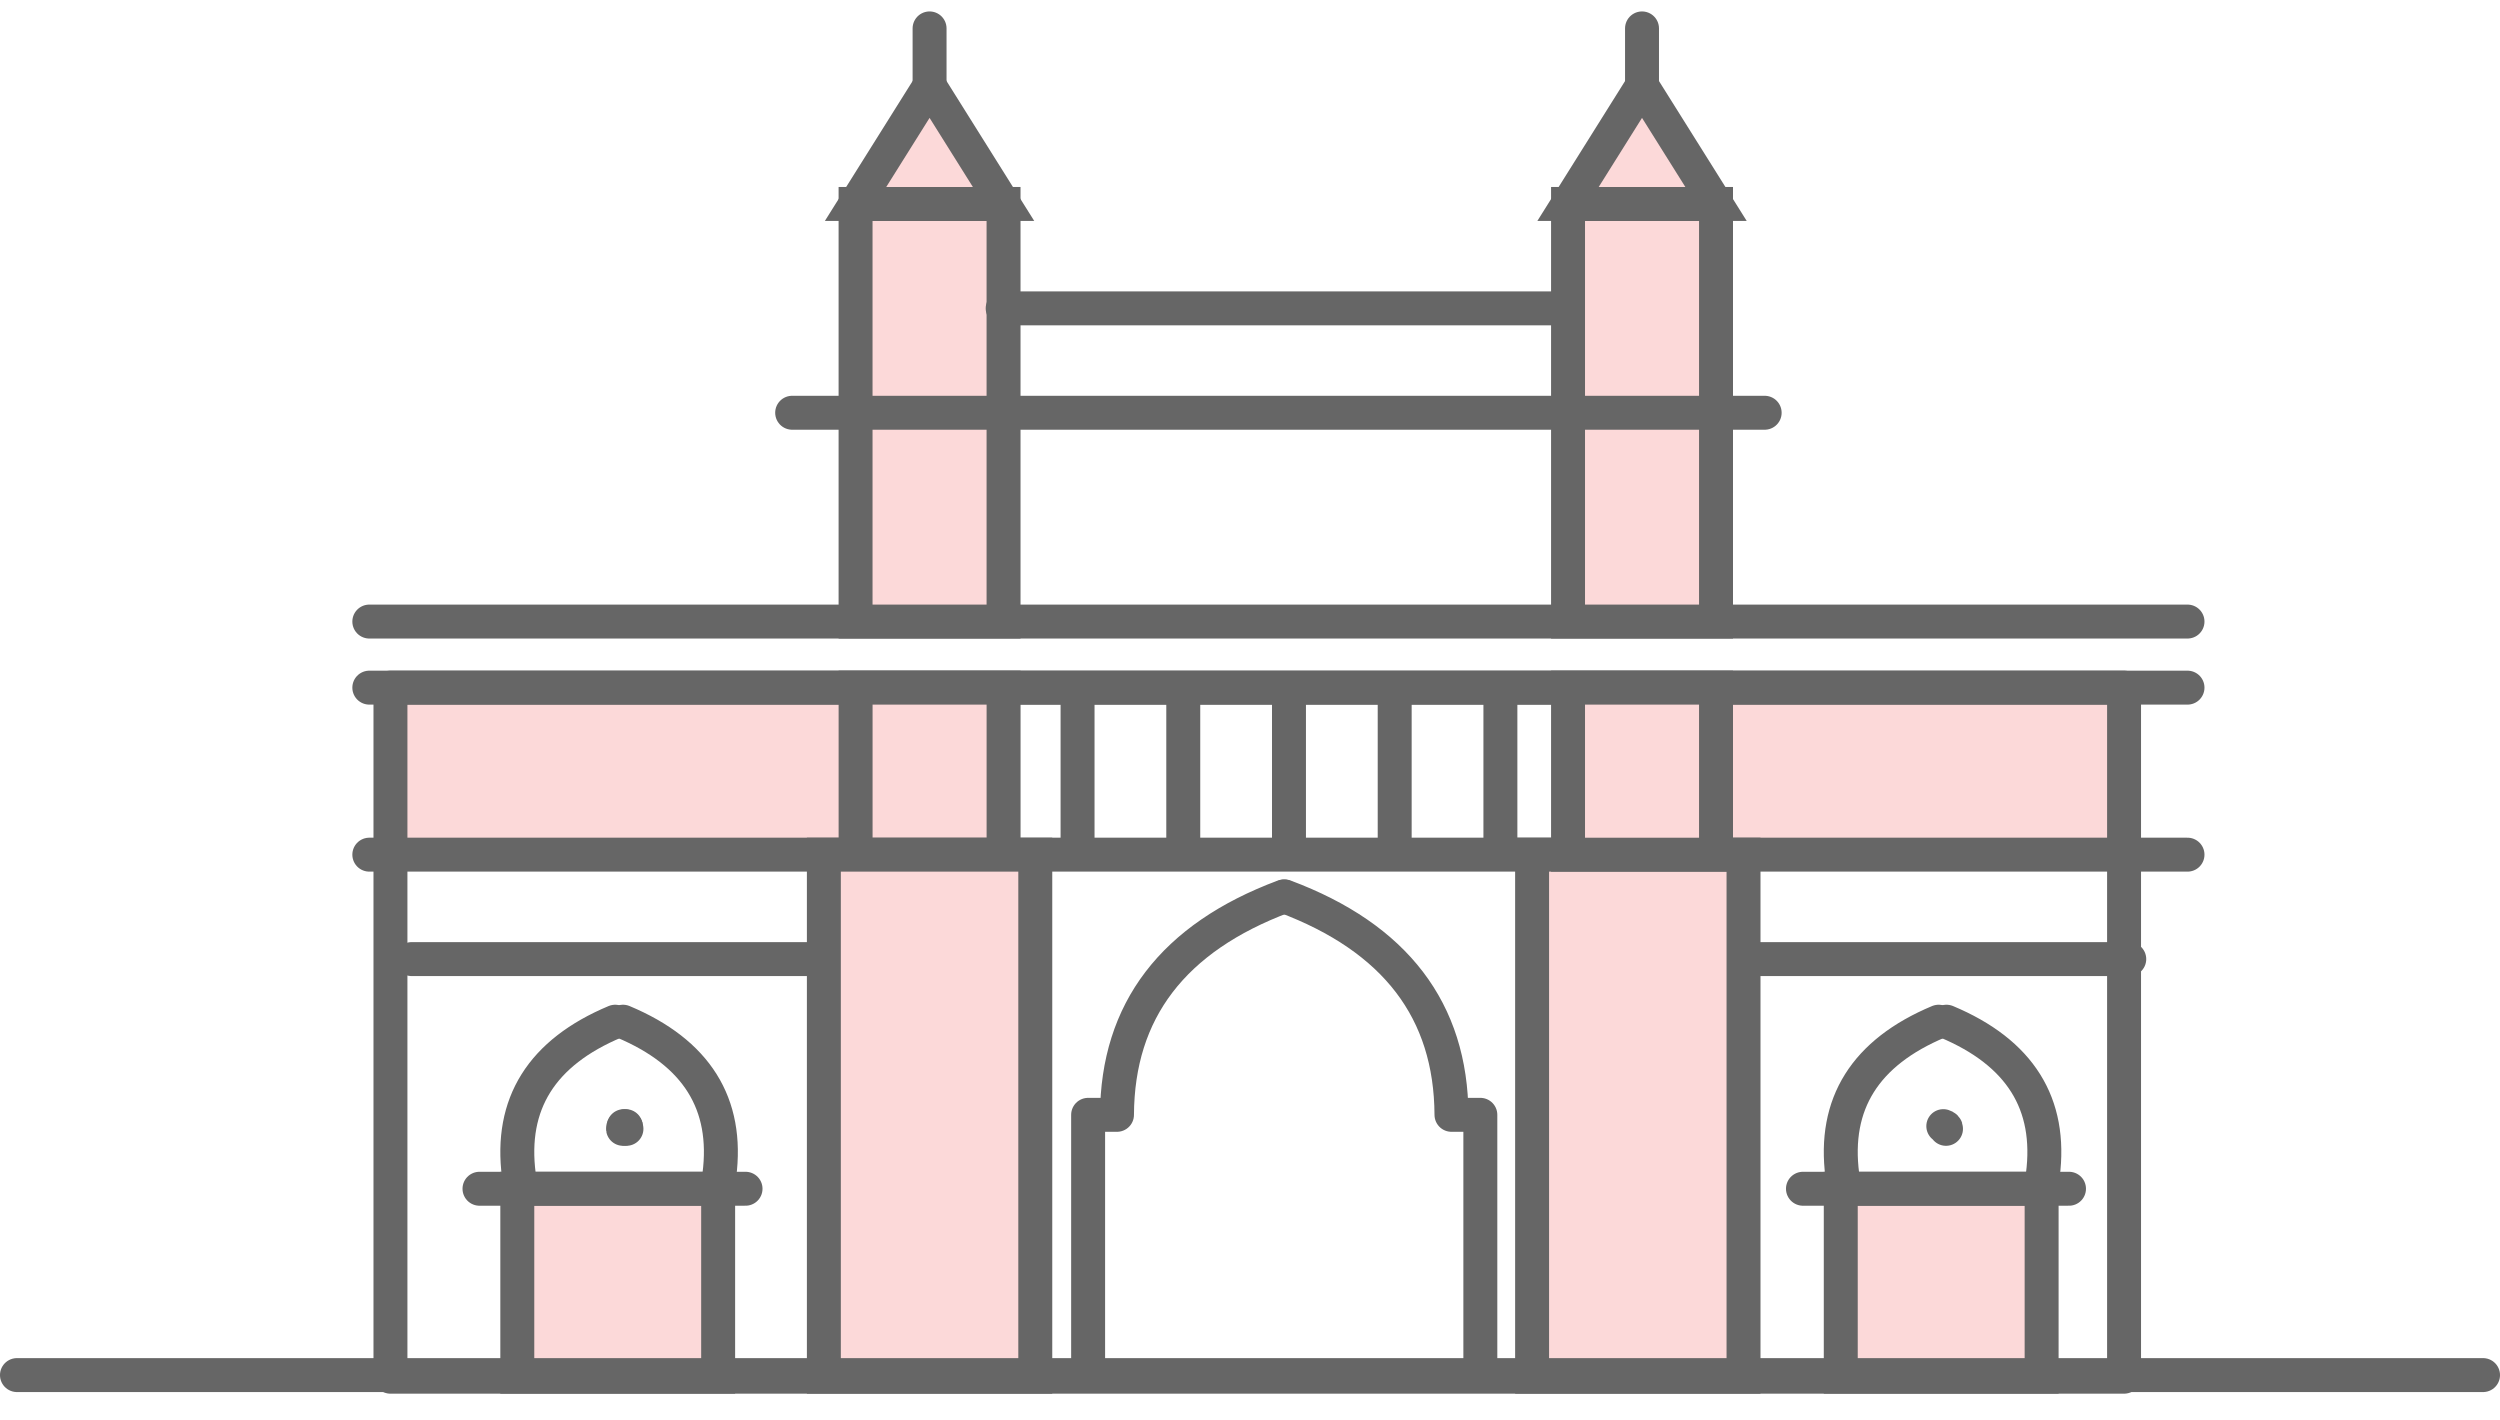
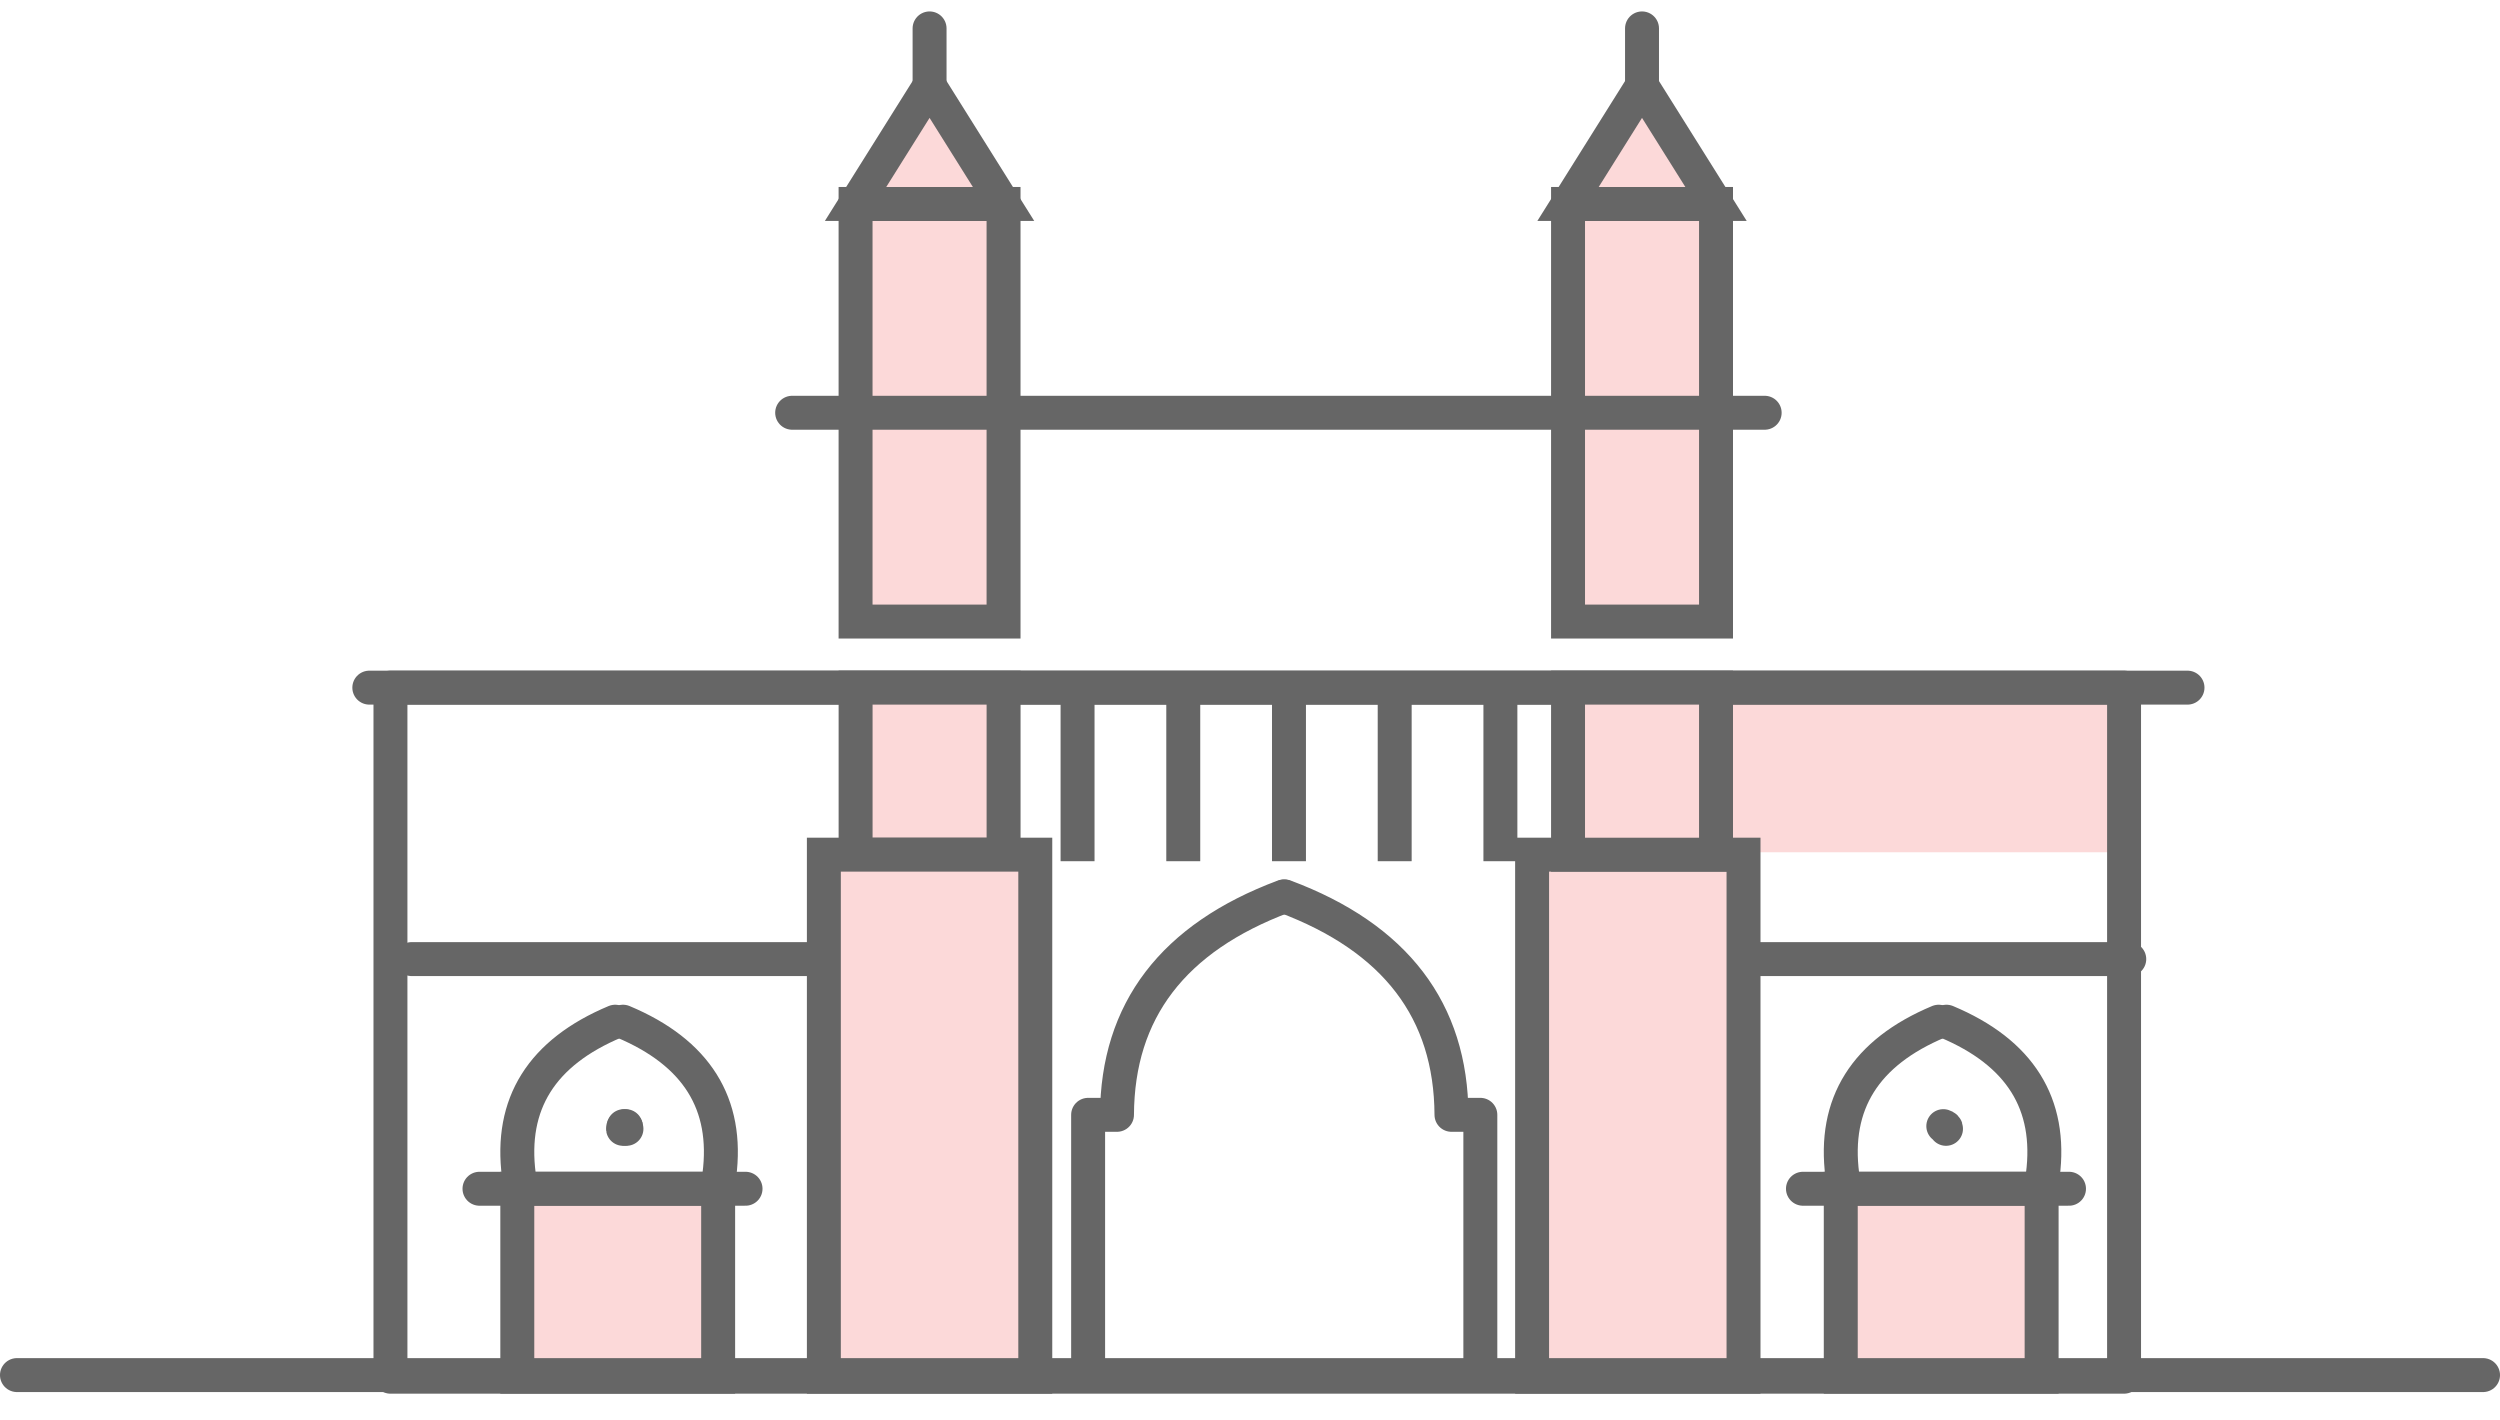
<svg xmlns="http://www.w3.org/2000/svg" width="88" height="50" viewBox="0 0 88 50" fill="none">
  <rect x="61" y="24" width="14" height="6" fill="#FCD9D9" />
-   <rect x="14" y="24" width="16" height="6" fill="#FCD9D9" />
  <path d="M38.302 48.394V39.242H39.318C39.335 35.575 41.291 33.012 45.187 31.555" stroke="#666666" stroke-width="1.195" stroke-linecap="round" stroke-linejoin="round" />
  <path d="M52.108 48.394V39.242H51.092C51.075 35.575 49.119 33.012 45.224 31.555" stroke="#666666" stroke-width="1.195" stroke-linecap="round" stroke-linejoin="round" />
  <path d="M25.279 41.844H18.209V48.459H25.279V41.844Z" fill="#FCD9D9" stroke="#666666" stroke-width="1.195" />
  <path d="M16.878 41.844H26.243" stroke="#666666" stroke-width="1.195" stroke-linecap="round" />
  <path d="M18.264 41.371C17.937 38.85 19.067 37.048 21.654 35.964" stroke="#666666" stroke-width="1.195" stroke-linecap="round" stroke-linejoin="round" />
  <path d="M25.32 41.371C25.648 38.85 24.518 37.048 21.93 35.964" stroke="#666666" stroke-width="1.195" stroke-linecap="round" stroke-linejoin="round" />
  <path d="M71.865 41.844H64.795V48.459H71.865V41.844Z" fill="#FCD9D9" stroke="#666666" stroke-width="1.195" />
  <path d="M63.464 41.844H72.829" stroke="#666666" stroke-width="1.195" stroke-linecap="round" />
  <path d="M64.85 41.371C64.523 38.85 65.653 37.048 68.24 35.964" stroke="#666666" stroke-width="1.195" stroke-linecap="round" stroke-linejoin="round" />
  <path d="M71.906 41.371C72.234 38.85 71.104 37.048 68.516 35.964" stroke="#666666" stroke-width="1.195" stroke-linecap="round" stroke-linejoin="round" />
  <path d="M74.767 24.205H13.744V48.46H74.767V24.205Z" stroke="#666666" stroke-width="1.195" stroke-linecap="round" stroke-linejoin="round" />
  <path d="M13 24.205H77" stroke="#666666" stroke-width="1.195" stroke-linecap="round" />
-   <path d="M13 30.084H77" stroke="#666666" stroke-width="1.195" stroke-linecap="round" />
  <path d="M14.488 33.76H28.81" stroke="#666666" stroke-width="1.195" stroke-linecap="round" />
  <path d="M60.628 33.76H74.95" stroke="#666666" stroke-width="1.195" stroke-linecap="round" />
-   <path d="M13 21.879H77" stroke="#666666" stroke-width="1.195" stroke-linecap="round" />
  <path d="M61.372 30.084H53.93V48.459H61.372V30.084Z" fill="#FCD9D9" stroke="#666666" stroke-width="1.195" />
  <path d="M60.404 24.205H55.195V30.085H60.404V24.205Z" fill="#FCD9D9" stroke="#666666" stroke-width="1.195" />
  <path d="M35.326 24.205H30.117V30.085H35.326V24.205Z" fill="#FCD9D9" stroke="#666666" stroke-width="1.195" />
  <path d="M36.442 30.084H29V48.459H36.442V30.084Z" fill="#FCD9D9" stroke="#666666" stroke-width="1.195" />
  <path d="M35.325 7.179H30.116V21.879H35.325V7.179Z" fill="#FCD9D9" stroke="#666666" stroke-width="1.195" />
-   <path fill-rule="evenodd" clip-rule="evenodd" d="M30.116 7.179H35.325L32.721 3.025L30.116 7.179Z" fill="#FCD9D9" stroke="#666666" stroke-width="1.195" />
+   <path fill-rule="evenodd" clip-rule="evenodd" d="M30.116 7.179H35.325L32.721 3.025Z" fill="#FCD9D9" stroke="#666666" stroke-width="1.195" />
  <path d="M32.721 3.137V1" stroke="#666666" stroke-width="1.195" stroke-linecap="round" />
  <path d="M60.404 7.179H55.195V21.879H60.404V7.179Z" fill="#FCD9D9" stroke="#666666" stroke-width="1.195" />
  <path fill-rule="evenodd" clip-rule="evenodd" d="M55.195 7.179H60.404L57.799 3.025L55.195 7.179Z" fill="#FCD9D9" stroke="#666666" stroke-width="1.195" />
  <path d="M57.799 3.137V1" stroke="#666666" stroke-width="1.195" stroke-linecap="round" />
  <path d="M27.884 14.529H62.116" stroke="#666666" stroke-width="1.195" stroke-linecap="round" />
-   <path d="M35.294 10.854H55.184" stroke="#666666" stroke-width="1.195" stroke-linecap="round" />
  <path d="M21.931 39.735C21.922 39.694 21.953 39.663 22.026 39.64" stroke="#666666" stroke-width="1.195" stroke-linecap="round" stroke-linejoin="round" />
  <path d="M22.051 39.735C22.06 39.694 22.029 39.663 21.957 39.64" stroke="#666666" stroke-width="1.195" stroke-linecap="round" stroke-linejoin="round" />
  <path d="M68.499 39.735C68.507 39.694 68.476 39.663 68.404 39.64" stroke="#666666" stroke-width="1.195" stroke-linecap="round" stroke-linejoin="round" />
  <path d="M37.93 24.572V29.717" stroke="#666666" stroke-width="1.195" stroke-linecap="square" />
  <path d="M41.651 24.572V29.717" stroke="#666666" stroke-width="1.195" stroke-linecap="square" />
  <path d="M45.372 24.572V29.717" stroke="#666666" stroke-width="1.195" stroke-linecap="square" />
  <path d="M49.093 24.572V29.717" stroke="#666666" stroke-width="1.195" stroke-linecap="square" />
  <path d="M52.814 24.572V29.717" stroke="#666666" stroke-width="1.195" stroke-linecap="square" />
  <line x1="0.597" y1="48.403" x2="87.403" y2="48.403" stroke="#666666" stroke-width="1.195" stroke-linecap="round" stroke-linejoin="round" />
</svg>